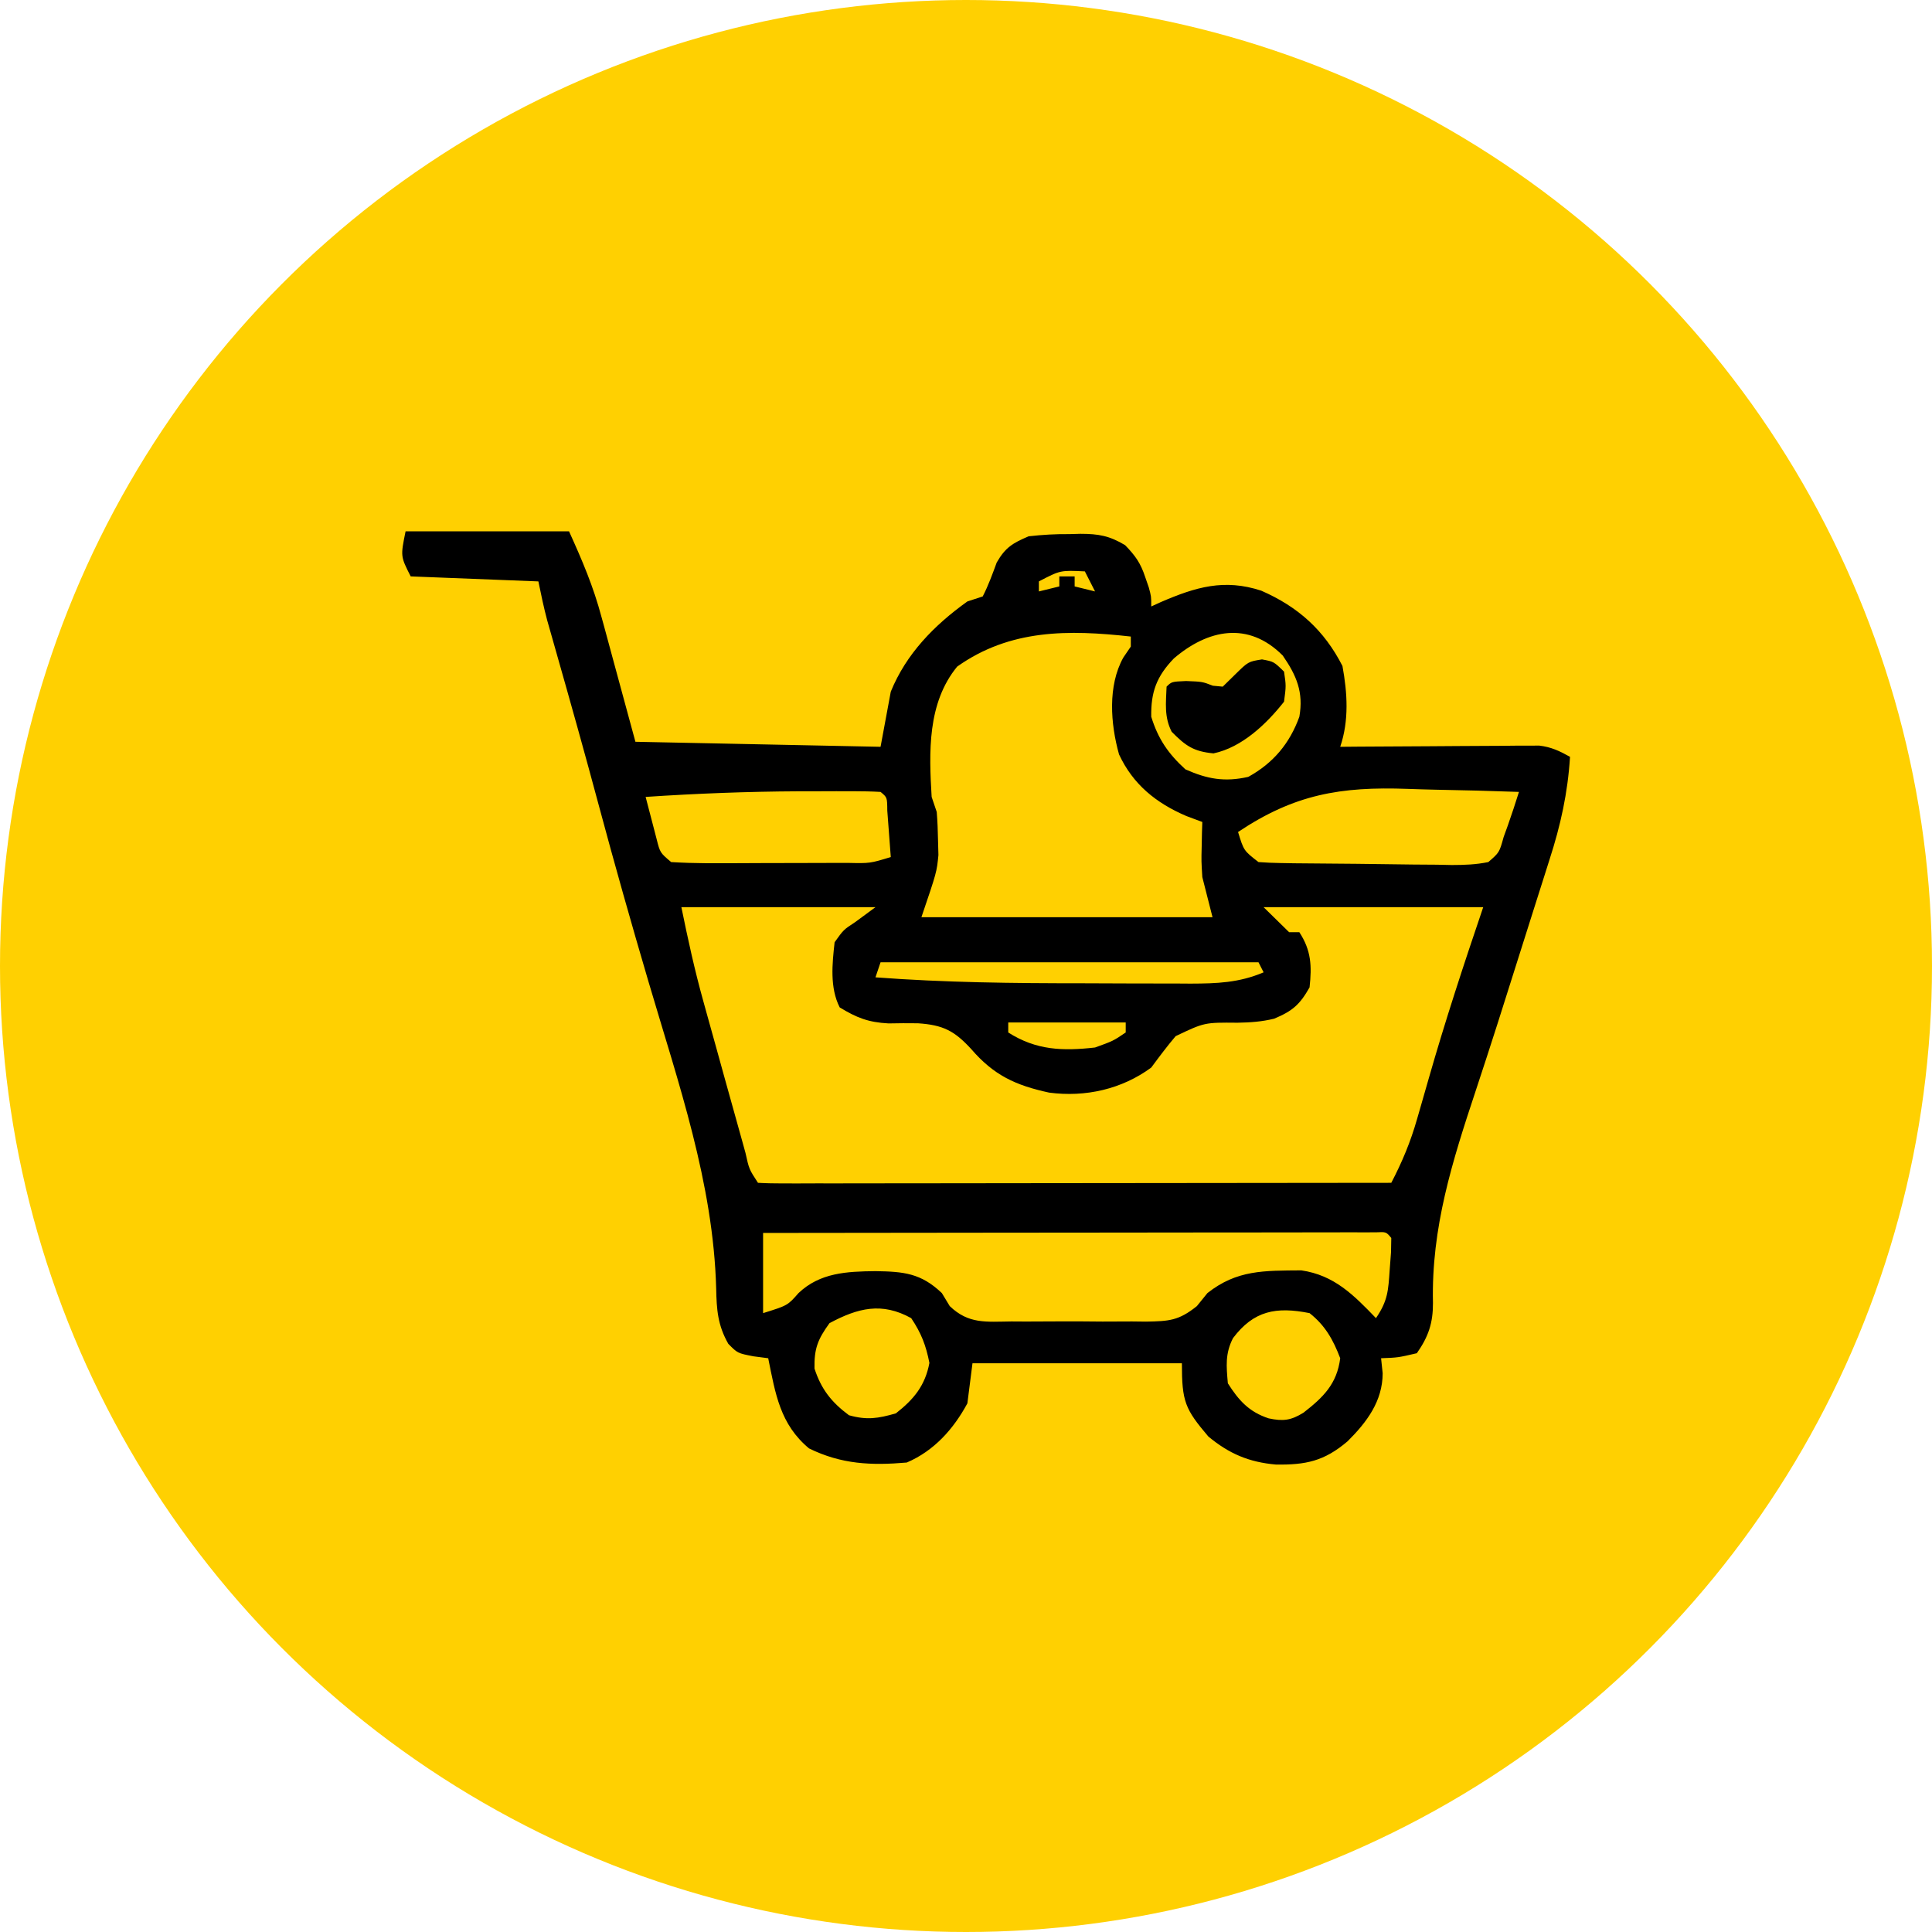
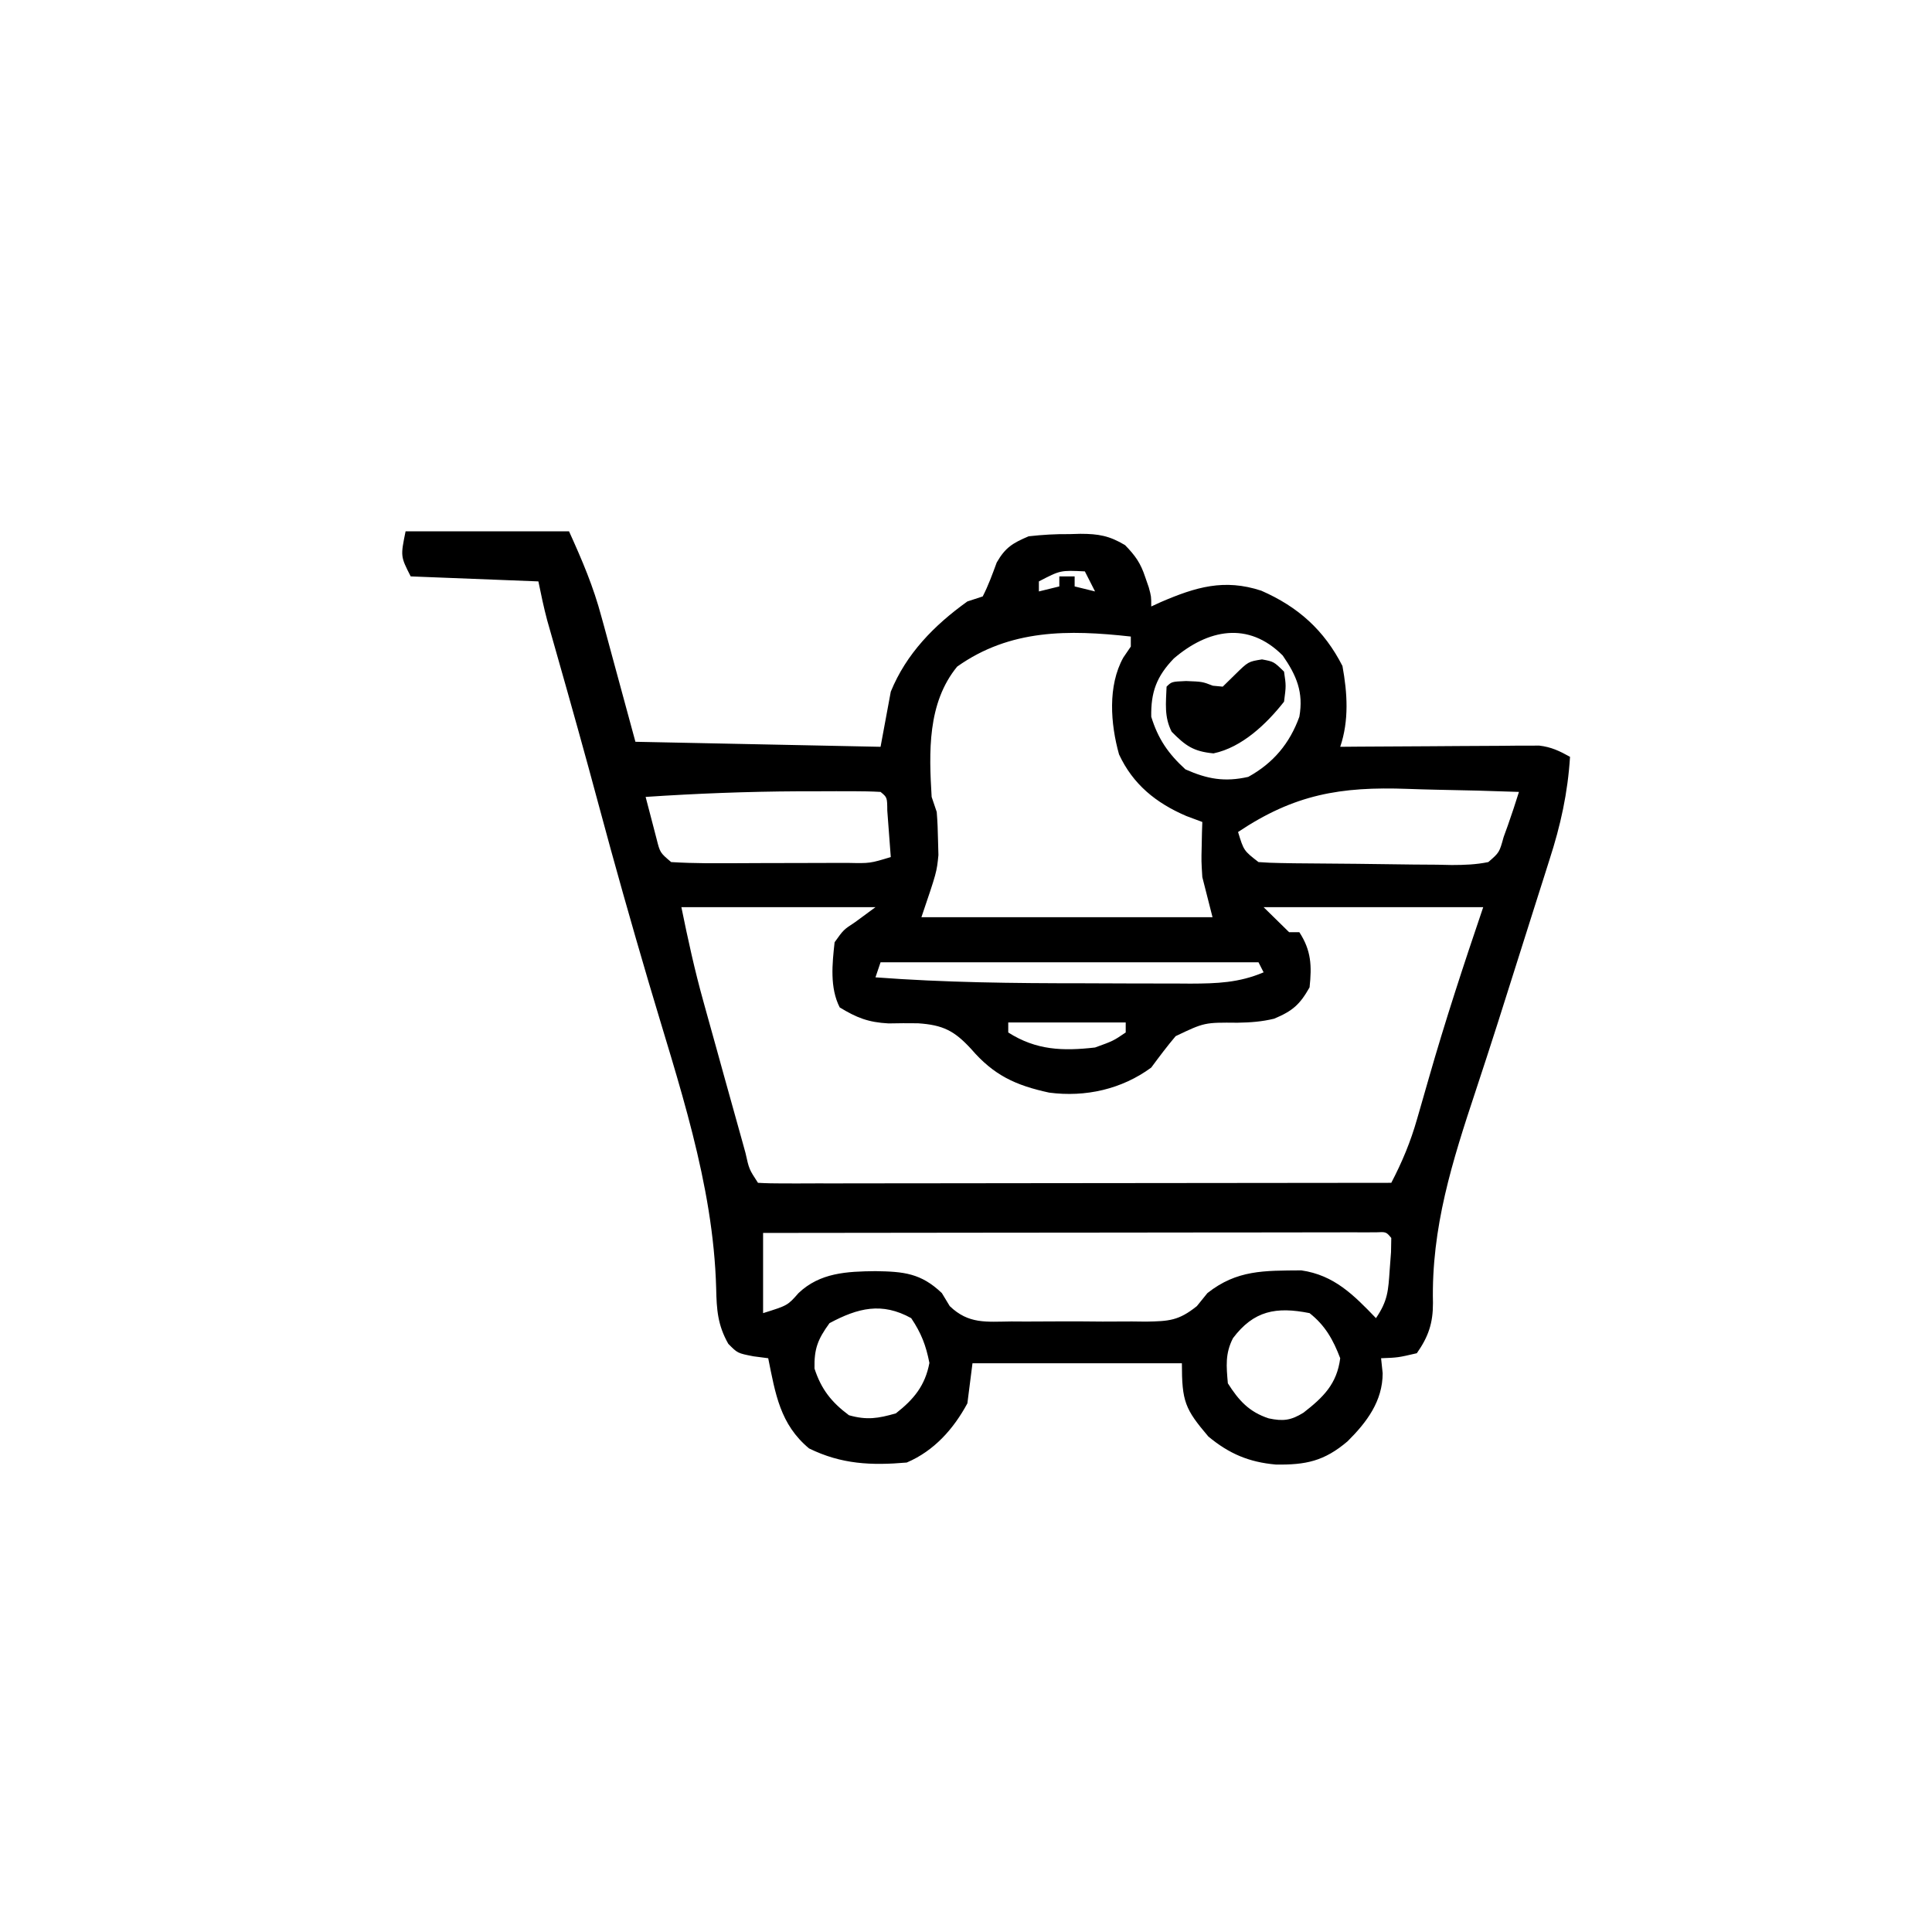
<svg xmlns="http://www.w3.org/2000/svg" width="120" height="120" viewBox="0 0 120 120" fill="none">
  <g clip-path="url(#clip0_57_33)">
-     <circle cx="60" cy="60" r="60" fill="#FFD001" />
    <path d="M35.343 33C36.168 34.821 36.857 36.431 37.36 38.322C37.442 38.621 37.443 38.621 37.527 38.926C37.727 39.654 37.923 40.383 38.119 41.112C38.564 42.749 39.008 44.387 39.467 46.073C44.491 46.176 49.516 46.279 54.693 46.385C54.902 45.255 55.112 44.125 55.328 42.961C56.285 40.611 58.021 38.835 60.086 37.357C60.4 37.255 60.714 37.152 61.038 37.046C61.391 36.36 61.642 35.66 61.908 34.938C62.444 34.006 62.892 33.735 63.892 33.31C64.77 33.213 65.555 33.166 66.43 33.175C66.763 33.166 66.763 33.166 67.102 33.156C68.234 33.157 68.913 33.278 69.883 33.861C70.531 34.532 70.842 34.972 71.13 35.84C71.204 36.052 71.277 36.265 71.353 36.484C71.506 37.046 71.506 37.046 71.506 37.669C71.701 37.579 71.897 37.489 72.099 37.397C74.27 36.463 76.034 35.932 78.339 36.688C80.638 37.693 82.253 39.151 83.382 41.365C83.69 43.045 83.797 44.754 83.243 46.385C83.63 46.382 84.018 46.378 84.417 46.375C85.854 46.364 87.292 46.356 88.73 46.351C89.352 46.347 89.974 46.343 90.596 46.338C91.491 46.33 92.385 46.327 93.28 46.324C93.558 46.321 93.836 46.318 94.122 46.315C94.382 46.314 94.643 46.315 94.911 46.315C95.139 46.313 95.367 46.312 95.602 46.31C96.351 46.397 96.866 46.645 97.517 47.008C97.376 49.252 96.933 51.262 96.24 53.4C96.143 53.707 96.046 54.013 95.947 54.328C95.74 54.981 95.533 55.636 95.324 56.288C94.996 57.312 94.673 58.337 94.351 59.362C93.473 62.155 92.589 64.945 91.667 67.725C90.208 72.124 88.895 76.248 89.004 80.932C89.007 82.169 88.729 83.015 88.002 84.051C86.832 84.323 86.832 84.323 85.781 84.362C85.83 84.824 85.829 84.825 85.88 85.296C85.876 87.025 84.904 88.326 83.699 89.523C82.248 90.758 81.103 90.992 79.25 90.966C77.569 90.819 76.339 90.29 75.054 89.226C73.602 87.515 73.409 87.059 73.409 84.674H60.403C60.246 85.906 60.246 85.907 60.086 87.164C59.233 88.745 58.025 90.115 56.319 90.841C54.111 91.032 52.264 90.95 50.253 89.965C48.451 88.466 48.163 86.576 47.715 84.362C47.412 84.323 47.11 84.284 46.798 84.243C45.811 84.051 45.811 84.05 45.236 83.467C44.576 82.308 44.511 81.346 44.483 80.037C44.308 73.477 42.13 67.258 40.287 61.002C39.21 57.346 38.174 53.685 37.187 50.005C36.339 46.842 35.455 43.689 34.558 40.539C34.458 40.185 34.357 39.832 34.254 39.468C34.165 39.157 34.077 38.846 33.986 38.526C33.773 37.729 33.605 36.92 33.44 36.112C30.823 36.01 28.206 35.907 25.509 35.801C24.875 34.556 24.875 34.556 25.192 33H35.343ZM81.34 81.561C79.271 81.148 77.875 81.398 76.582 83.117C76.09 84.082 76.172 84.854 76.264 85.919C76.939 86.982 77.578 87.697 78.802 88.098C79.699 88.288 80.181 88.226 80.961 87.745C82.197 86.784 83.039 85.959 83.243 84.362C82.809 83.221 82.311 82.325 81.34 81.561ZM56.596 81.872C54.776 80.865 53.293 81.235 51.521 82.184C50.792 83.19 50.564 83.769 50.59 85.004C51.007 86.286 51.641 87.092 52.73 87.903C53.843 88.215 54.534 88.106 55.645 87.786C56.771 86.906 57.465 86.052 57.727 84.654C57.514 83.564 57.221 82.802 56.596 81.872ZM85.455 76.542C85.17 76.542 84.884 76.543 84.591 76.543C84.264 76.543 83.938 76.541 83.602 76.541C83.061 76.543 83.061 76.543 82.51 76.545C82.132 76.545 81.754 76.545 81.365 76.545C80.327 76.545 79.289 76.547 78.251 76.549C77.167 76.551 76.083 76.55 75 76.551C72.946 76.552 70.892 76.555 68.839 76.558C66.501 76.561 64.163 76.563 61.826 76.564C57.016 76.568 52.207 76.573 47.397 76.58V81.561C48.922 81.085 48.922 81.085 49.598 80.315C50.929 79.049 52.593 78.972 54.377 78.953C56.124 78.98 57.201 79.075 58.5 80.315C58.662 80.583 58.824 80.85 58.991 81.126C60.162 82.249 61.24 82.096 62.821 82.078C63.118 82.08 63.415 82.082 63.721 82.083C64.349 82.084 64.977 82.082 65.605 82.075C66.565 82.067 67.523 82.075 68.483 82.085C69.094 82.084 69.704 82.081 70.315 82.078C70.601 82.081 70.888 82.085 71.182 82.088C72.602 82.062 73.208 82.034 74.339 81.126C74.664 80.725 74.664 80.725 74.996 80.315C76.83 78.868 78.515 78.924 80.826 78.905C82.871 79.2 84.085 80.439 85.464 81.872C86.203 80.784 86.227 80.167 86.316 78.876C86.357 78.331 86.357 78.33 86.399 77.774C86.407 77.338 86.407 77.337 86.415 76.892C86.096 76.51 86.097 76.51 85.455 76.542ZM42.322 56.347C42.727 58.331 43.146 60.261 43.69 62.206C43.792 62.575 43.792 62.575 43.896 62.951C44.111 63.726 44.327 64.502 44.543 65.276C44.687 65.799 44.832 66.321 44.976 66.843C45.358 68.221 45.741 69.6 46.129 70.977C46.187 71.187 46.245 71.397 46.304 71.613C46.528 72.623 46.528 72.624 47.08 73.467C47.59 73.497 48.101 73.505 48.612 73.505C48.943 73.505 49.275 73.505 49.616 73.506C50.166 73.504 50.166 73.504 50.727 73.502C51.302 73.502 51.303 73.503 51.889 73.503C52.944 73.503 54 73.501 55.055 73.499C56.157 73.497 57.258 73.496 58.36 73.496C60.447 73.495 62.535 73.492 64.622 73.489C66.998 73.486 69.374 73.484 71.75 73.482C76.638 73.479 81.526 73.474 86.415 73.467C87.099 72.156 87.612 70.923 88.017 69.503C88.103 69.206 88.103 69.206 88.191 68.902C88.374 68.271 88.555 67.64 88.735 67.008C89.762 63.414 90.92 59.893 92.125 56.347H78.485C79.008 56.86 79.532 57.373 80.071 57.902H80.705C81.448 59.041 81.482 59.997 81.34 61.327C80.734 62.397 80.287 62.793 79.139 63.273C78.361 63.461 77.674 63.508 76.868 63.523C74.81 63.504 74.809 63.505 73.022 64.357C72.486 64.99 71.998 65.642 71.506 66.308C69.679 67.652 67.42 68.163 65.162 67.864C63.062 67.409 61.719 66.779 60.324 65.159C59.283 64.027 58.581 63.662 57.015 63.558C56.406 63.546 55.795 63.555 55.185 63.566C53.935 63.499 53.213 63.216 52.156 62.572C51.532 61.348 51.691 59.86 51.839 58.525C52.394 57.747 52.394 57.747 53.107 57.28C53.526 56.972 53.945 56.664 54.377 56.347H42.322ZM62.624 64.129C64.363 65.236 66.009 65.29 68.016 65.062C69.144 64.654 69.145 64.654 69.92 64.129V63.506H62.624V64.129ZM54.377 60.704C58.668 61.028 62.952 61.074 67.255 61.073C68.403 61.074 69.552 61.08 70.701 61.086C71.436 61.087 72.172 61.087 72.907 61.087C73.248 61.089 73.59 61.091 73.941 61.094C75.581 61.089 76.953 61.044 78.485 60.393C78.328 60.085 78.328 60.085 78.168 59.77H54.693C54.588 60.078 54.484 60.387 54.377 60.704ZM70.237 39.537C66.379 39.108 62.741 39.069 59.452 41.404C57.59 43.673 57.7 46.736 57.866 49.498C57.971 49.806 58.075 50.114 58.182 50.432C58.229 51.014 58.253 51.599 58.262 52.183C58.271 52.488 58.278 52.794 58.287 53.109C58.183 54.167 58.183 54.167 57.231 56.969H75.312C75.103 56.147 74.894 55.325 74.678 54.478C74.617 53.486 74.616 53.486 74.638 52.61C74.644 52.315 74.65 52.02 74.656 51.716C74.663 51.498 74.671 51.279 74.678 51.055C74.351 50.933 74.024 50.81 73.687 50.685C71.793 49.873 70.368 48.714 69.505 46.856C68.974 44.96 68.795 42.598 69.77 40.844C69.924 40.618 70.078 40.392 70.237 40.159V39.537ZM87.437 48.999C83.246 48.846 80.394 49.342 76.898 51.677C77.253 52.837 77.254 52.837 78.168 53.545C78.622 53.581 79.079 53.597 79.535 53.605C79.959 53.612 79.959 53.612 80.391 53.62C81.681 53.634 82.972 53.646 84.262 53.653C84.944 53.658 85.625 53.667 86.306 53.679C87.287 53.696 88.268 53.703 89.249 53.708C89.707 53.719 89.707 53.718 90.174 53.728C90.96 53.726 91.674 53.703 92.442 53.545C93.129 52.949 93.129 52.948 93.394 51.988C93.481 51.748 93.568 51.509 93.657 51.262C93.9 50.574 94.127 49.883 94.345 49.187C92.626 49.124 90.907 49.08 89.186 49.05C88.603 49.037 88.02 49.021 87.437 48.999ZM50.768 49.148C50.383 49.148 49.997 49.149 49.6 49.149C46.426 49.164 43.268 49.286 40.101 49.498C40.244 50.056 40.39 50.614 40.538 51.171C40.619 51.481 40.7 51.792 40.783 52.112C40.997 52.961 40.997 52.961 41.687 53.545C42.416 53.589 43.128 53.611 43.848 53.616H45.44C46.046 53.615 46.652 53.612 47.258 53.608C48.187 53.603 49.116 53.602 50.046 53.602C50.633 53.601 51.221 53.599 51.808 53.597C52.227 53.596 52.228 53.596 52.655 53.596C54.035 53.626 54.035 53.627 55.328 53.233C55.283 52.617 55.237 52.001 55.189 51.385C55.163 51.042 55.138 50.699 55.111 50.346C55.105 49.526 55.104 49.526 54.693 49.187C54.13 49.155 53.565 49.146 53.001 49.145C52.468 49.145 52.468 49.145 51.925 49.144C51.352 49.146 51.352 49.145 50.768 49.148ZM79.672 40.715C77.523 38.558 75.015 39.099 72.911 40.897C71.831 42.017 71.479 42.995 71.506 44.518C71.931 45.893 72.557 46.809 73.628 47.786C74.99 48.391 76.065 48.584 77.533 48.253C79.091 47.393 80.108 46.172 80.705 44.518C80.974 43.001 80.532 41.955 79.672 40.715ZM78.385 40.957C79.119 41.093 79.119 41.093 79.754 41.716C79.884 42.595 79.884 42.595 79.754 43.583C78.681 44.949 77.146 46.424 75.372 46.794C74.125 46.674 73.639 46.324 72.775 45.451C72.302 44.523 72.42 43.672 72.458 42.649C72.775 42.338 72.775 42.339 73.667 42.3C74.678 42.339 74.678 42.338 75.333 42.591C75.637 42.62 75.637 42.62 75.947 42.649C76.202 42.399 76.457 42.149 76.72 41.891C77.533 41.093 77.533 41.093 78.385 40.957ZM67.382 35.49C65.863 35.417 65.863 35.417 64.527 36.112V36.735C64.946 36.633 65.364 36.53 65.796 36.424V35.801H66.748V36.424C67.166 36.526 67.585 36.63 68.016 36.735C67.807 36.325 67.598 35.913 67.382 35.49Z" fill="black" />
  </g>
  <defs>
    <clipPath id="clip0_57_33">
      <rect width="120" height="120" fill="white" />
    </clipPath>
  </defs>
</svg>